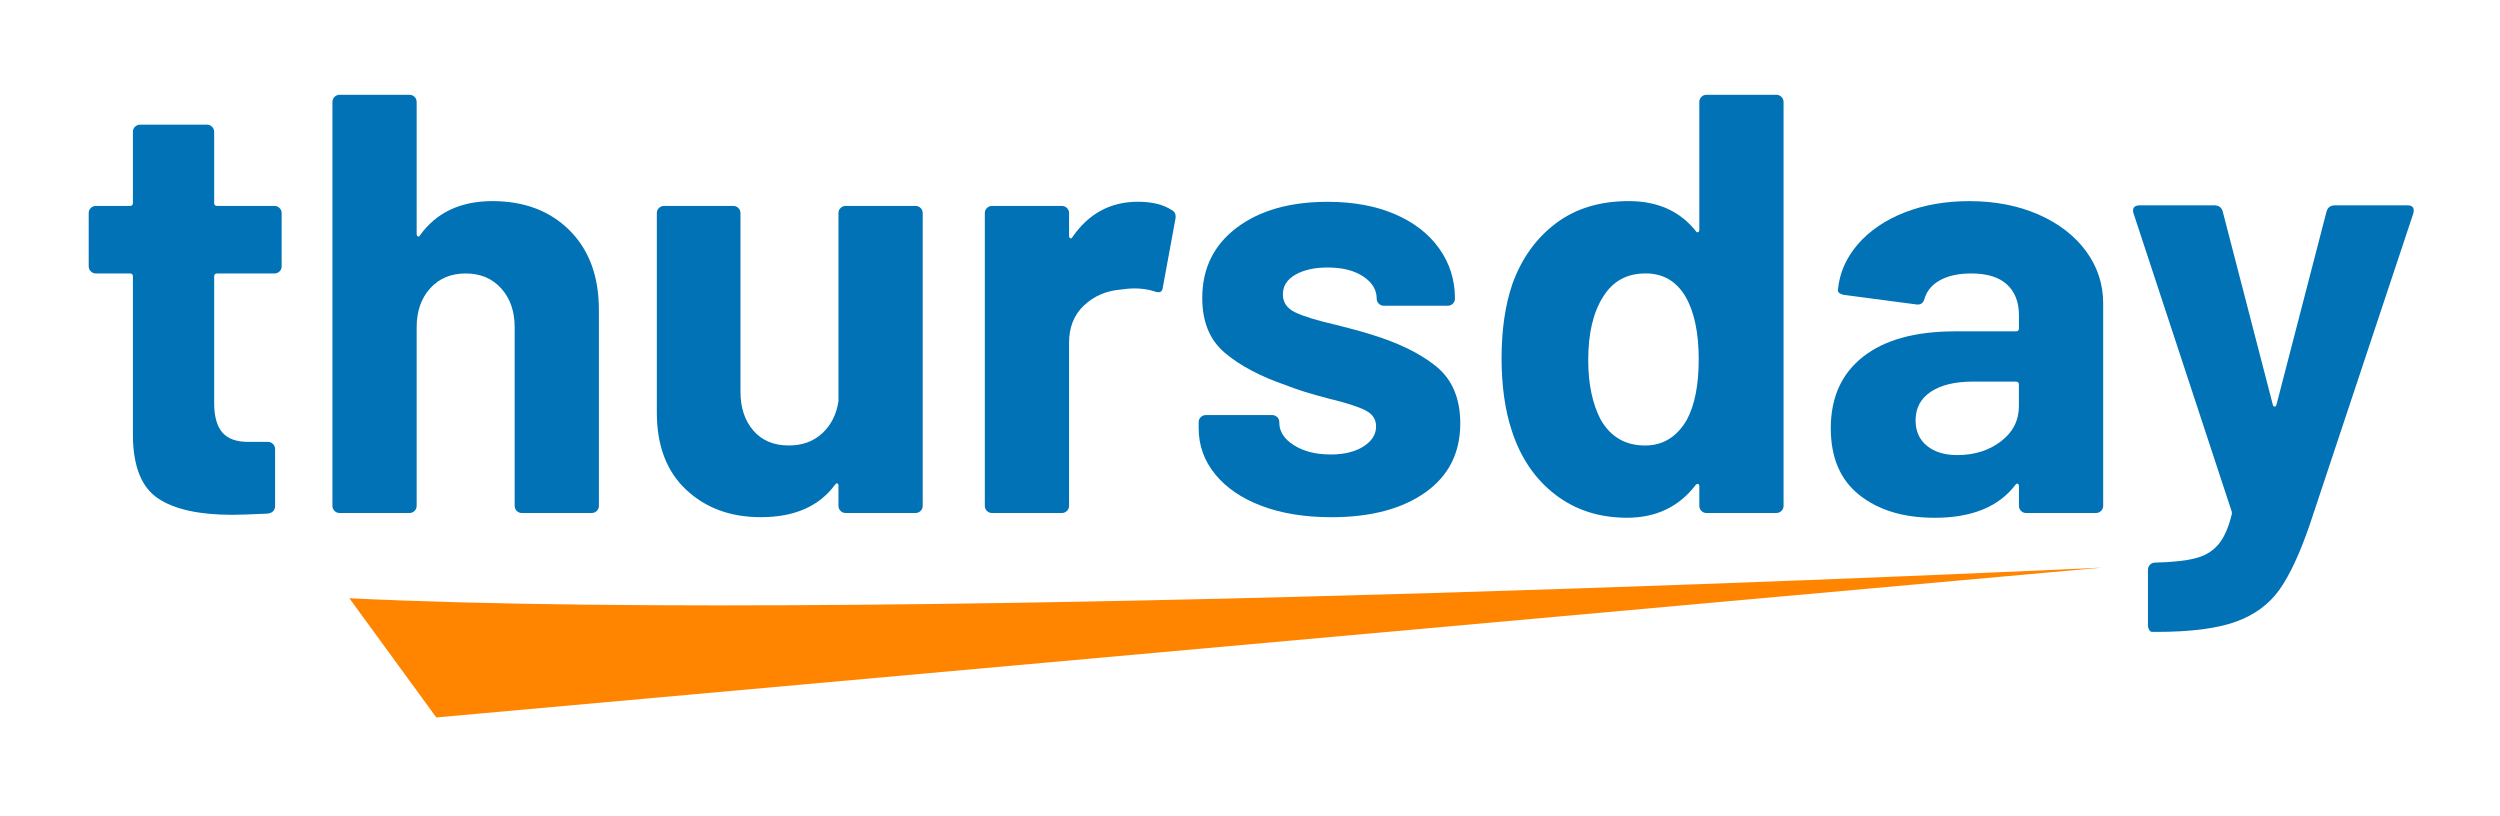
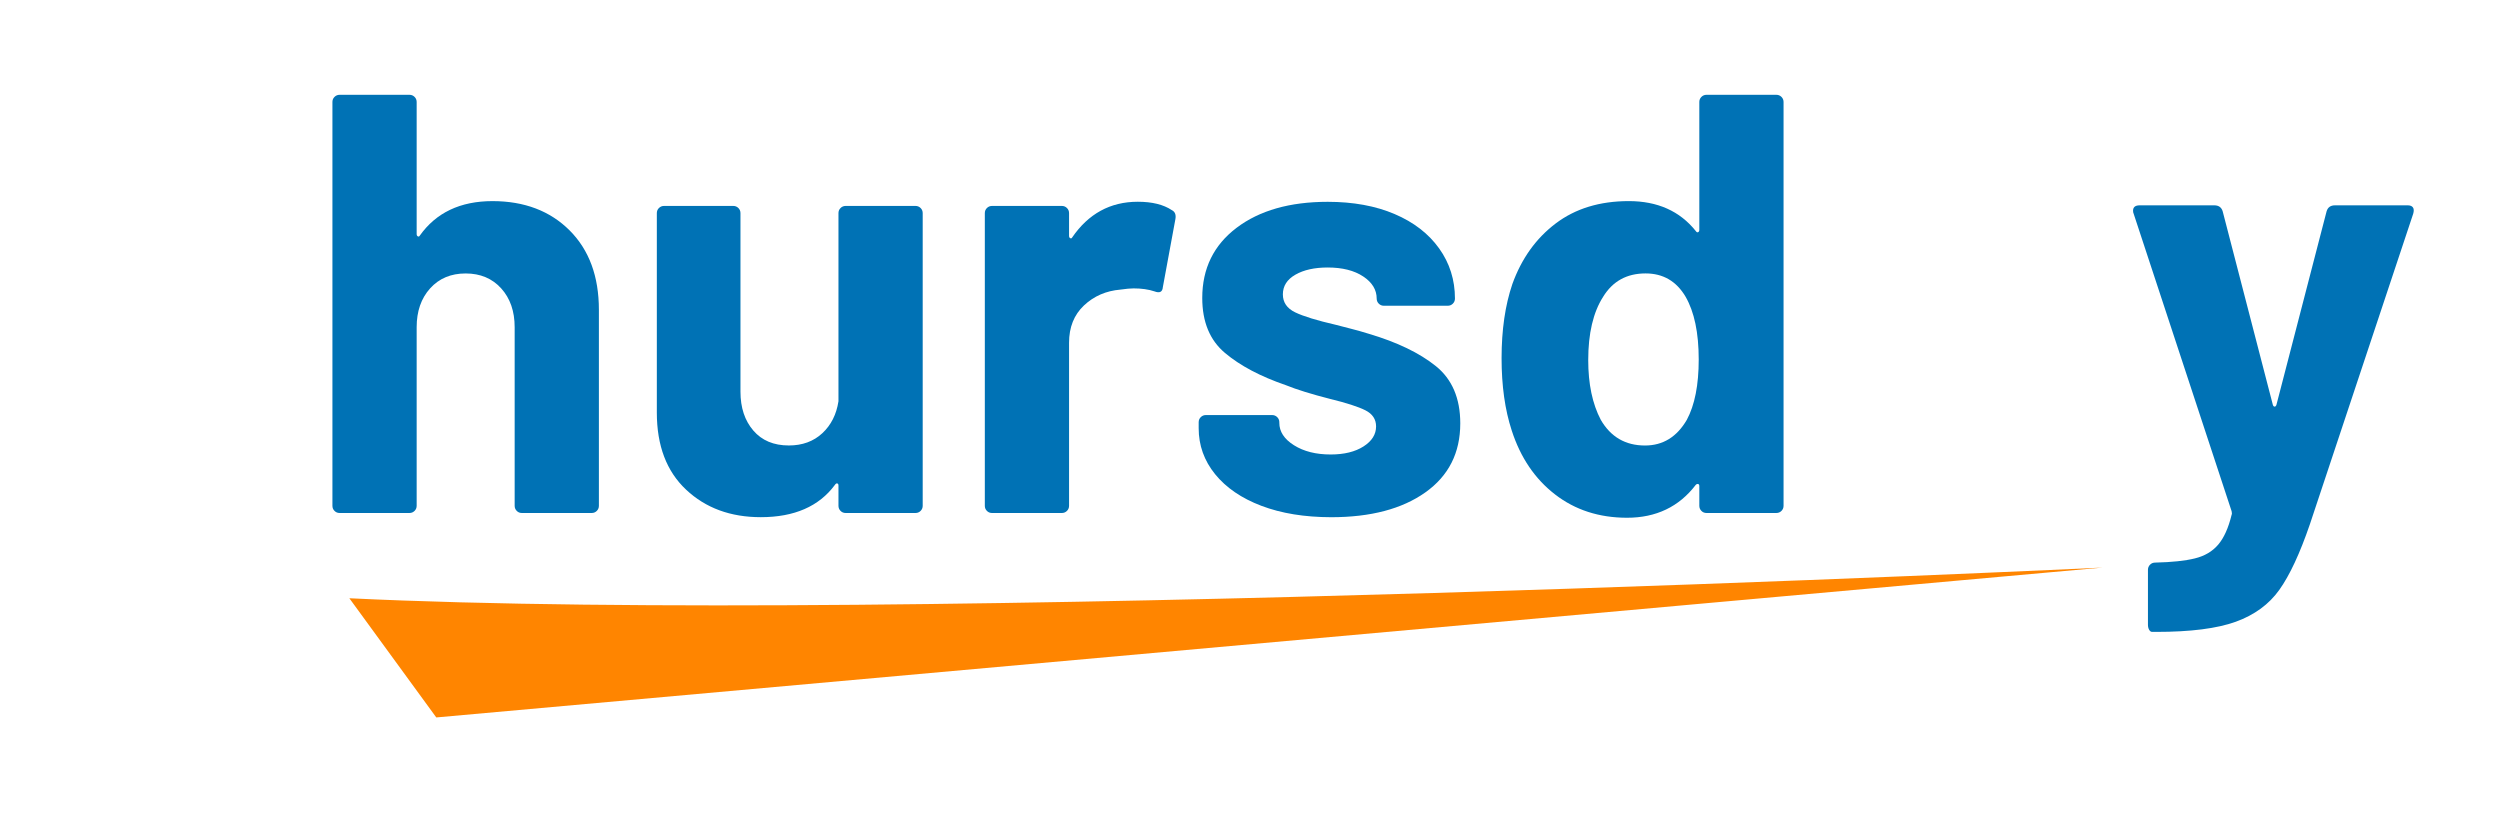
<svg xmlns="http://www.w3.org/2000/svg" version="1.1" id="Layer_1" x="0px" y="0px" viewBox="0 0 704.59 229.86" style="enable-background:new 0 0 704.59 229.86;" xml:space="preserve">
  <style type="text/css">
	.st0{fill:#0072B5;}
	.st1{fill:#FF8500;}
</style>
  <g>
    <g>
-       <path class="st0" d="M78.8,76.48c-0.39,0.39-0.87,0.59-1.43,0.59H61.2c-0.56,0-0.84,0.28-0.84,0.84v35.69    c0,3.7,0.76,6.46,2.27,8.25c1.52,1.8,3.96,2.69,7.32,2.69h5.56c0.56,0,1.04,0.2,1.43,0.59c0.39,0.39,0.59,0.87,0.59,1.43v16    c0,1.24-0.67,1.96-2.02,2.19c-4.71,0.22-8.08,0.34-10.1,0.34c-9.32,0-16.28-1.54-20.88-4.63c-4.6-3.09-6.96-8.89-7.07-17.43V77.91    c0-0.56-0.28-0.84-0.84-0.84h-9.6c-0.56,0-1.04-0.19-1.43-0.59C25.2,76.09,25,75.61,25,75.05V60.06c0-0.56,0.19-1.04,0.59-1.43    c0.39-0.39,0.87-0.59,1.43-0.59h9.6c0.56,0,0.84-0.28,0.84-0.84V37.16c0-0.56,0.19-1.04,0.59-1.43c0.39-0.39,0.87-0.59,1.43-0.59    h18.86c0.56,0,1.04,0.2,1.43,0.59c0.39,0.39,0.59,0.87,0.59,1.43V57.2c0,0.56,0.28,0.84,0.84,0.84h16.16    c0.56,0,1.04,0.2,1.43,0.59c0.39,0.39,0.59,0.87,0.59,1.43v14.98C79.39,75.61,79.19,76.09,78.8,76.48z" />
      <path class="st0" d="M160.54,64.94c5.5,5.5,8.25,12.96,8.25,22.39v55.23c0,0.56-0.2,1.04-0.59,1.43    c-0.39,0.39-0.87,0.59-1.43,0.59h-19.7c-0.56,0-1.04-0.19-1.43-0.59c-0.39-0.39-0.59-0.87-0.59-1.43V92.22    c0-4.49-1.26-8.14-3.79-10.94c-2.53-2.8-5.87-4.21-10.02-4.21c-4.15,0-7.49,1.4-10.02,4.21c-2.53,2.81-3.79,6.46-3.79,10.94v50.34    c0,0.56-0.2,1.04-0.59,1.43c-0.4,0.39-0.87,0.59-1.43,0.59h-19.7c-0.56,0-1.04-0.19-1.43-0.59c-0.4-0.39-0.59-0.87-0.59-1.43    V28.74c0-0.56,0.19-1.04,0.59-1.43c0.39-0.39,0.87-0.59,1.43-0.59h19.7c0.56,0,1.04,0.2,1.43,0.59c0.39,0.39,0.59,0.87,0.59,1.43    v37.21c0,0.34,0.11,0.56,0.34,0.67c0.22,0.11,0.39,0.06,0.51-0.17c4.6-6.51,11.45-9.77,20.54-9.77    C147.8,56.69,155.04,59.45,160.54,64.94z" />
      <path class="st0" d="M236.9,58.63c0.39-0.39,0.87-0.59,1.43-0.59h19.7c0.56,0,1.04,0.2,1.43,0.59c0.39,0.39,0.59,0.87,0.59,1.43    v82.5c0,0.56-0.2,1.04-0.59,1.43c-0.39,0.39-0.87,0.59-1.43,0.59h-19.7c-0.56,0-1.04-0.19-1.43-0.59    c-0.39-0.39-0.59-0.87-0.59-1.43v-5.72c0-0.34-0.11-0.53-0.34-0.59c-0.23-0.06-0.45,0.08-0.67,0.42    c-4.49,6.06-11.45,9.09-20.88,9.09c-8.53,0-15.55-2.58-21.05-7.75c-5.5-5.16-8.25-12.4-8.25-21.72V60.06    c0-0.56,0.19-1.04,0.59-1.43c0.39-0.39,0.87-0.59,1.43-0.59h19.53c0.56,0,1.04,0.2,1.43,0.59c0.39,0.39,0.59,0.87,0.59,1.43v50.34    c0,4.49,1.21,8.14,3.62,10.94c2.41,2.81,5.75,4.21,10.02,4.21c3.81,0,6.96-1.15,9.43-3.45c2.47-2.3,3.98-5.3,4.55-9.01V60.06    C236.31,59.5,236.5,59.03,236.9,58.63z" />
      <path class="st0" d="M330.26,59.22c0.9,0.45,1.23,1.29,1.01,2.53l-3.54,19.19c-0.11,1.35-0.9,1.74-2.36,1.18    c-1.68-0.56-3.65-0.84-5.89-0.84c-0.9,0-2.13,0.11-3.7,0.34c-4.04,0.34-7.47,1.83-10.27,4.46c-2.81,2.64-4.21,6.15-4.21,10.52    v45.96c0,0.56-0.2,1.04-0.59,1.43c-0.4,0.39-0.87,0.59-1.43,0.59h-19.7c-0.56,0-1.04-0.19-1.43-0.59    c-0.4-0.39-0.59-0.87-0.59-1.43v-82.5c0-0.56,0.19-1.04,0.59-1.43c0.39-0.39,0.87-0.59,1.43-0.59h19.7c0.56,0,1.04,0.2,1.43,0.59    c0.39,0.39,0.59,0.87,0.59,1.43v6.4c0,0.34,0.11,0.56,0.34,0.67c0.22,0.11,0.39,0.06,0.51-0.17c4.6-6.73,10.78-10.1,18.52-10.1    C324.7,56.86,327.9,57.65,330.26,59.22z" />
      <path class="st0" d="M355.51,142.56c-5.61-2.13-9.96-5.11-13.05-8.92c-3.09-3.81-4.63-8.14-4.63-12.96v-1.68    c0-0.56,0.19-1.04,0.59-1.43c0.39-0.39,0.87-0.59,1.43-0.59h18.69c0.56,0,1.04,0.2,1.43,0.59c0.39,0.39,0.59,0.87,0.59,1.43v0.17    c0,2.47,1.37,4.58,4.12,6.31c2.75,1.74,6.2,2.61,10.35,2.61c3.81,0,6.9-0.76,9.26-2.27c2.36-1.51,3.54-3.39,3.54-5.64    c0-2.02-1.01-3.54-3.03-4.55c-2.02-1.01-5.33-2.08-9.93-3.2c-5.28-1.35-9.43-2.64-12.46-3.87c-7.19-2.47-12.91-5.5-17.17-9.09    c-4.27-3.59-6.4-8.75-6.4-15.49c0-8.31,3.23-14.9,9.68-19.78c6.45-4.88,15.01-7.32,25.68-7.32c7.18,0,13.47,1.15,18.86,3.45    c5.39,2.3,9.57,5.53,12.54,9.68c2.97,4.15,4.46,8.87,4.46,14.14c0,0.56-0.2,1.04-0.59,1.43c-0.39,0.39-0.87,0.59-1.43,0.59h-18.02    c-0.56,0-1.04-0.2-1.43-0.59c-0.39-0.39-0.59-0.87-0.59-1.43c0-2.47-1.26-4.55-3.79-6.23s-5.87-2.53-10.02-2.53    c-3.7,0-6.73,0.67-9.09,2.02c-2.36,1.35-3.54,3.2-3.54,5.56c0,2.25,1.15,3.93,3.45,5.05c2.3,1.12,6.15,2.3,11.53,3.54    c1.23,0.34,2.64,0.7,4.21,1.09c1.57,0.39,3.25,0.87,5.05,1.43c7.97,2.36,14.25,5.39,18.86,9.09c4.6,3.7,6.9,9.09,6.9,16.16    c0,8.31-3.28,14.79-9.85,19.45c-6.57,4.66-15.41,6.99-26.52,6.99C367.69,145.76,361.12,144.69,355.51,142.56z" />
      <path class="st0" d="M479.52,27.31c0.39-0.39,0.87-0.59,1.43-0.59h19.7c0.56,0,1.04,0.2,1.43,0.59c0.39,0.39,0.59,0.87,0.59,1.43    v113.82c0,0.56-0.2,1.04-0.59,1.43c-0.39,0.39-0.87,0.59-1.43,0.59h-19.7c-0.56,0-1.04-0.19-1.43-0.59    c-0.39-0.39-0.59-0.87-0.59-1.43v-5.56c0-0.34-0.11-0.53-0.34-0.59c-0.23-0.05-0.45,0.03-0.67,0.25    c-4.71,6.17-11.17,9.26-19.36,9.26c-7.86,0-14.62-2.19-20.29-6.57c-5.67-4.38-9.74-10.38-12.21-18.02    c-1.91-5.83-2.86-12.63-2.86-20.37c0-7.97,1.01-14.93,3.03-20.88c2.58-7.18,6.65-12.88,12.21-17.09    c5.56-4.21,12.43-6.31,20.62-6.31c8.08,0,14.37,2.81,18.86,8.42c0.22,0.34,0.45,0.45,0.67,0.34c0.22-0.11,0.34-0.34,0.34-0.67    V28.74C478.93,28.18,479.12,27.71,479.52,27.31z M478.76,101.31c0-7.52-1.24-13.41-3.7-17.68c-2.58-4.38-6.34-6.57-11.28-6.57    c-5.28,0-9.26,2.19-11.95,6.57c-2.81,4.38-4.21,10.33-4.21,17.85c0,6.73,1.18,12.35,3.54,16.84c2.8,4.83,6.96,7.24,12.46,7.24    c5.05,0,8.98-2.41,11.79-7.24C477.64,114.17,478.76,108.5,478.76,101.31z" />
-       <path class="st0" d="M574.56,60.48c5.72,2.53,10.19,5.98,13.39,10.35c3.2,4.38,4.8,9.26,4.8,14.65v57.08    c0,0.56-0.2,1.04-0.59,1.43c-0.39,0.39-0.87,0.59-1.43,0.59h-19.7c-0.56,0-1.04-0.19-1.43-0.59c-0.39-0.39-0.59-0.87-0.59-1.43    v-5.56c0-0.34-0.11-0.56-0.34-0.67c-0.23-0.11-0.45,0-0.67,0.34c-4.71,6.17-12.29,9.26-22.73,9.26c-8.76,0-15.83-2.13-21.21-6.4    c-5.39-4.26-8.08-10.55-8.08-18.86c0-8.64,3.03-15.35,9.09-20.12c6.06-4.77,14.7-7.16,25.93-7.16h17.17    c0.56,0,0.84-0.28,0.84-0.84v-3.7c0-3.7-1.12-6.59-3.37-8.67c-2.25-2.08-5.61-3.11-10.1-3.11c-3.48,0-6.37,0.62-8.67,1.85    c-2.3,1.24-3.79,2.98-4.46,5.22c-0.34,1.24-1.07,1.8-2.19,1.68l-20.37-2.69c-1.35-0.22-1.97-0.73-1.85-1.52    c0.45-4.71,2.33-8.98,5.64-12.8c3.31-3.81,7.69-6.79,13.13-8.92c5.44-2.13,11.53-3.2,18.27-3.2    C562.32,56.69,568.83,57.96,574.56,60.48z M563.95,124.38c3.37-2.58,5.05-5.89,5.05-9.93v-6.06c0-0.56-0.28-0.84-0.84-0.84h-12.12    c-5.05,0-9.01,0.96-11.87,2.86c-2.86,1.91-4.29,4.6-4.29,8.08c0,3.03,1.07,5.42,3.2,7.16c2.13,1.74,4.99,2.61,8.59,2.61    C556.49,128.25,560.58,126.96,563.95,124.38z" />
      <path class="st0" d="M605.71,177.5c-0.23-0.39-0.34-0.87-0.34-1.43v-15.49c0-0.56,0.2-1.04,0.59-1.43    c0.39-0.4,0.87-0.59,1.43-0.59c4.71-0.11,8.45-0.5,11.2-1.18c2.75-0.67,4.94-1.96,6.57-3.87c1.63-1.91,2.89-4.71,3.79-8.42    c0.11-0.23,0.11-0.56,0-1.01l-27.61-83.85c-0.11-0.22-0.17-0.51-0.17-0.84c0-1.01,0.62-1.52,1.85-1.52h21.05    c1.23,0,2.02,0.56,2.36,1.68l14.14,54.55c0.11,0.34,0.28,0.5,0.5,0.5c0.22,0,0.39-0.17,0.51-0.5l14.14-54.55    c0.34-1.12,1.12-1.68,2.36-1.68h20.54c0.67,0,1.15,0.2,1.43,0.59c0.28,0.39,0.31,0.98,0.08,1.77L651,147.78    c-2.81,8.19-5.67,14.34-8.59,18.44c-2.92,4.1-7.02,7.1-12.29,9.01c-5.28,1.91-12.74,2.86-22.39,2.86h-1.18    C606.21,178.09,605.93,177.89,605.71,177.5z" />
    </g>
    <path class="st1" d="M98.46,168.61c156.21,7.57,494.15-8.65,494.15-8.65L122.96,202.2" />
  </g>
</svg>